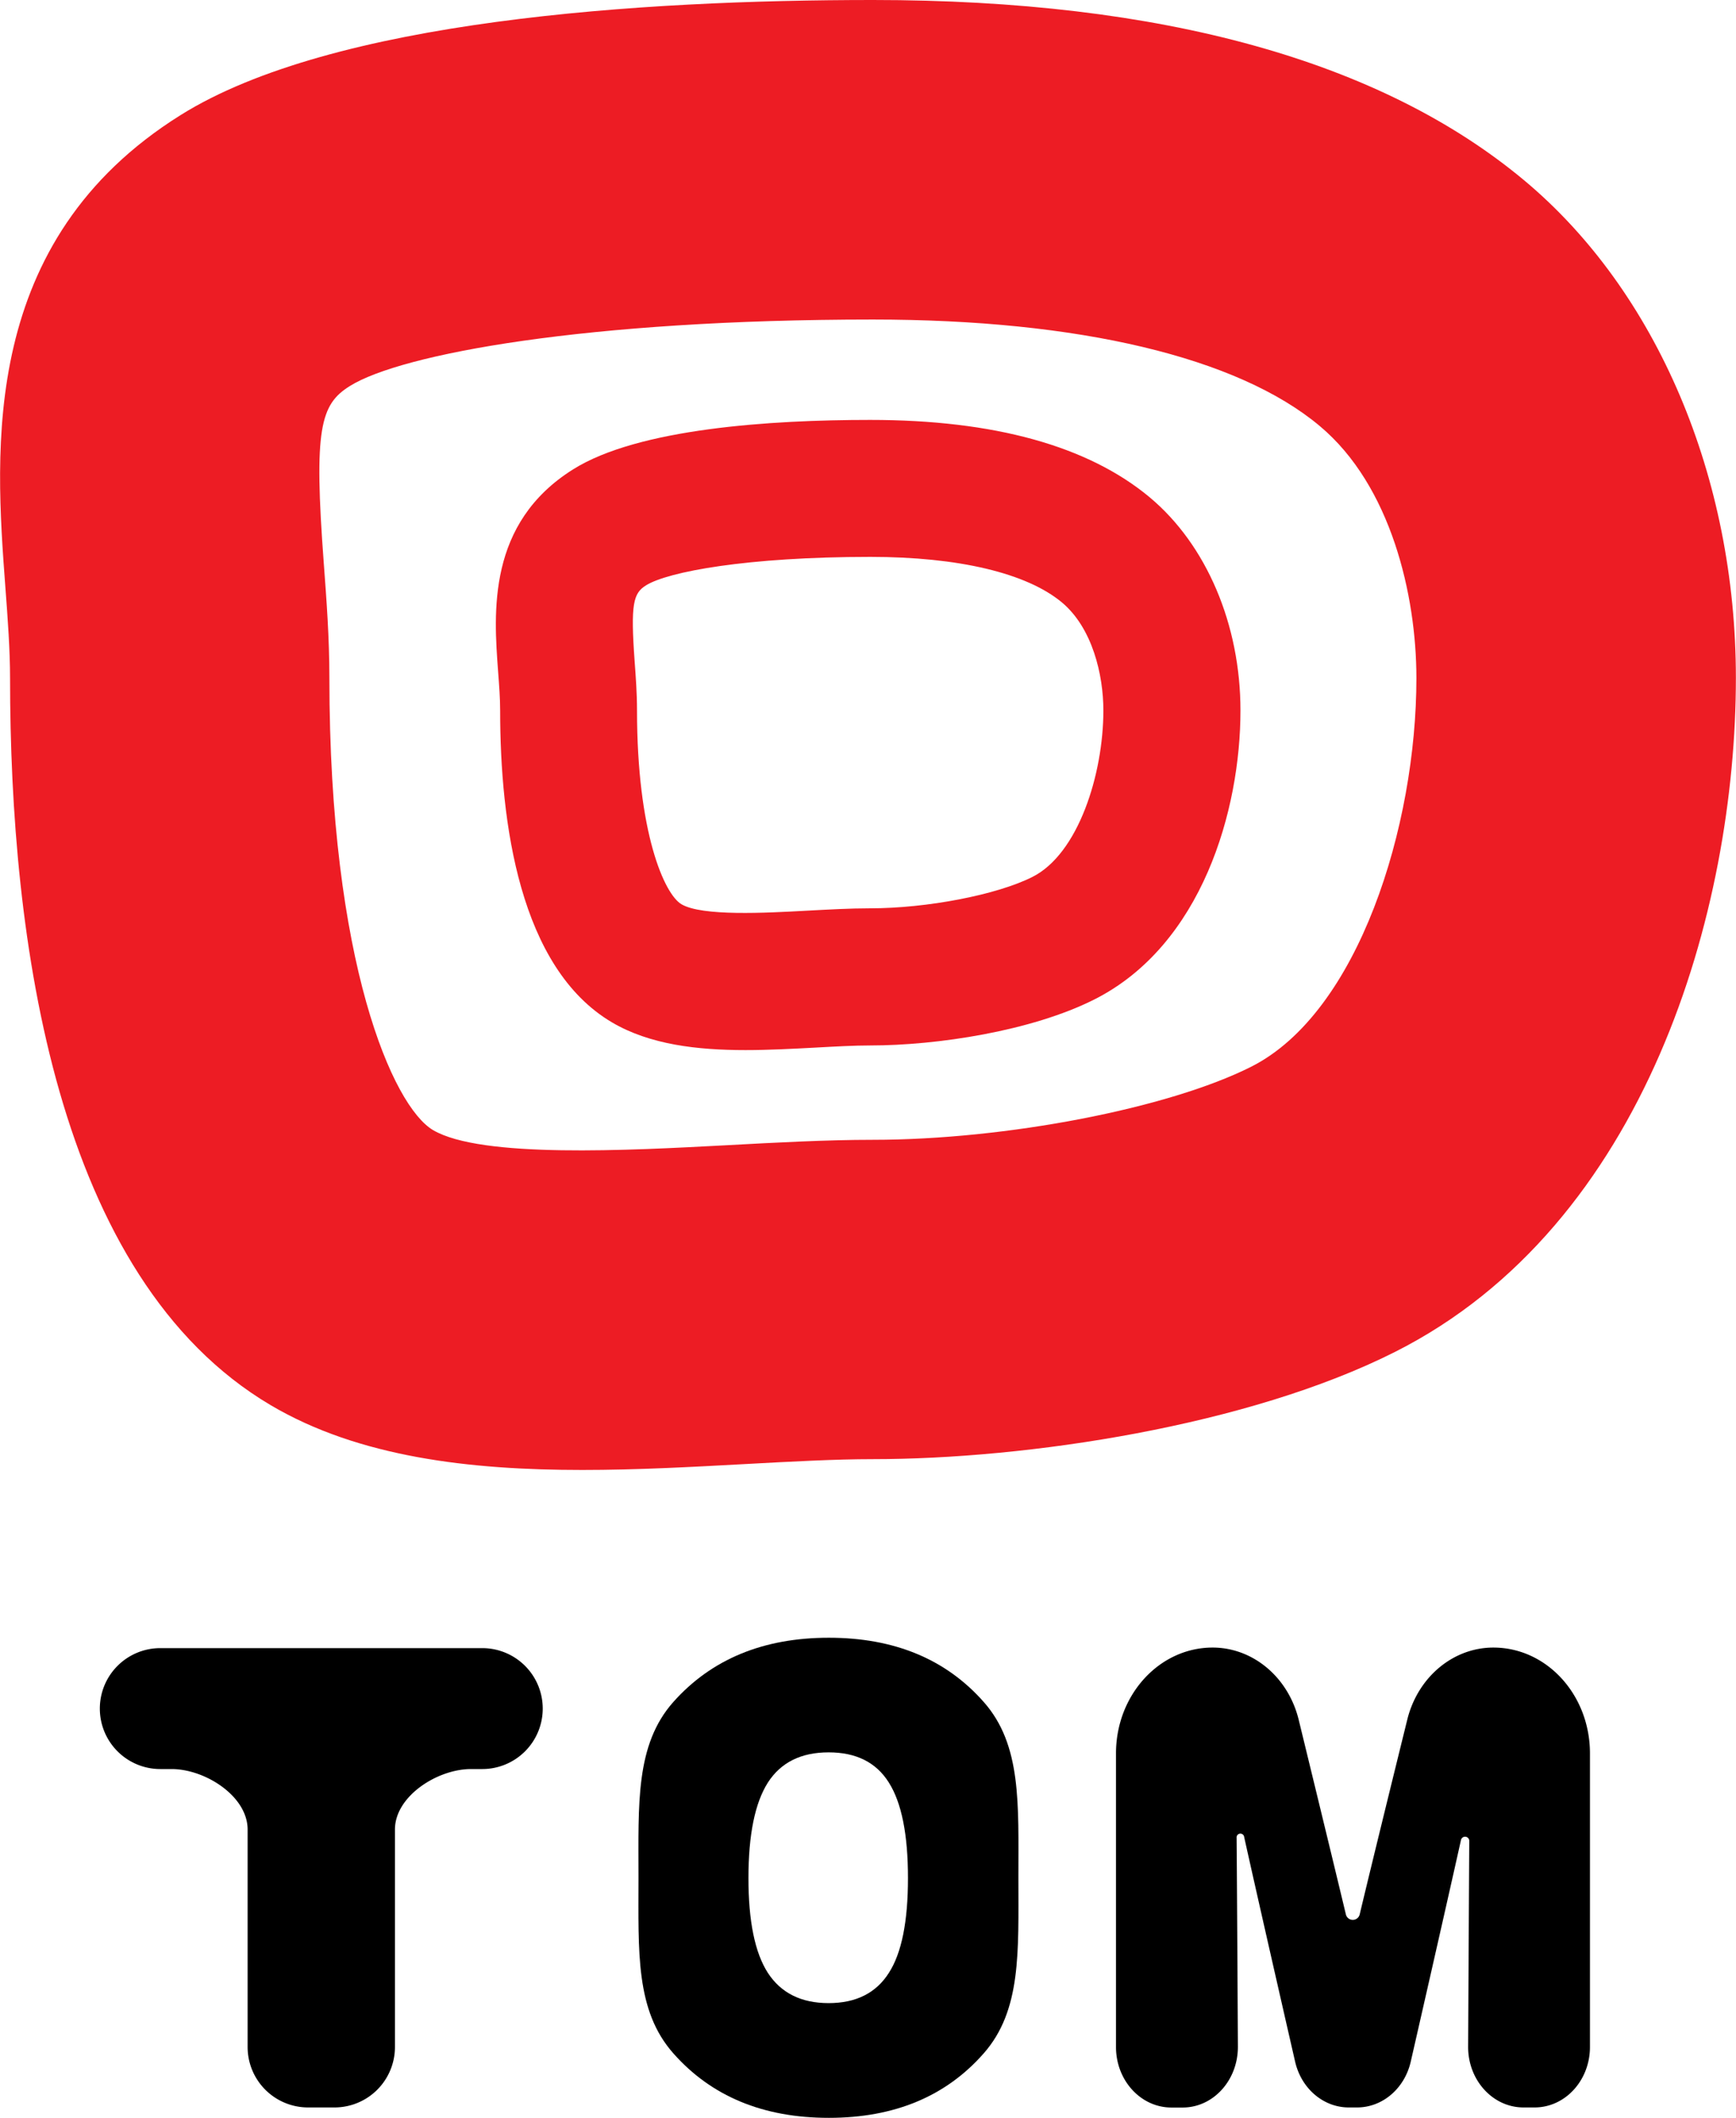
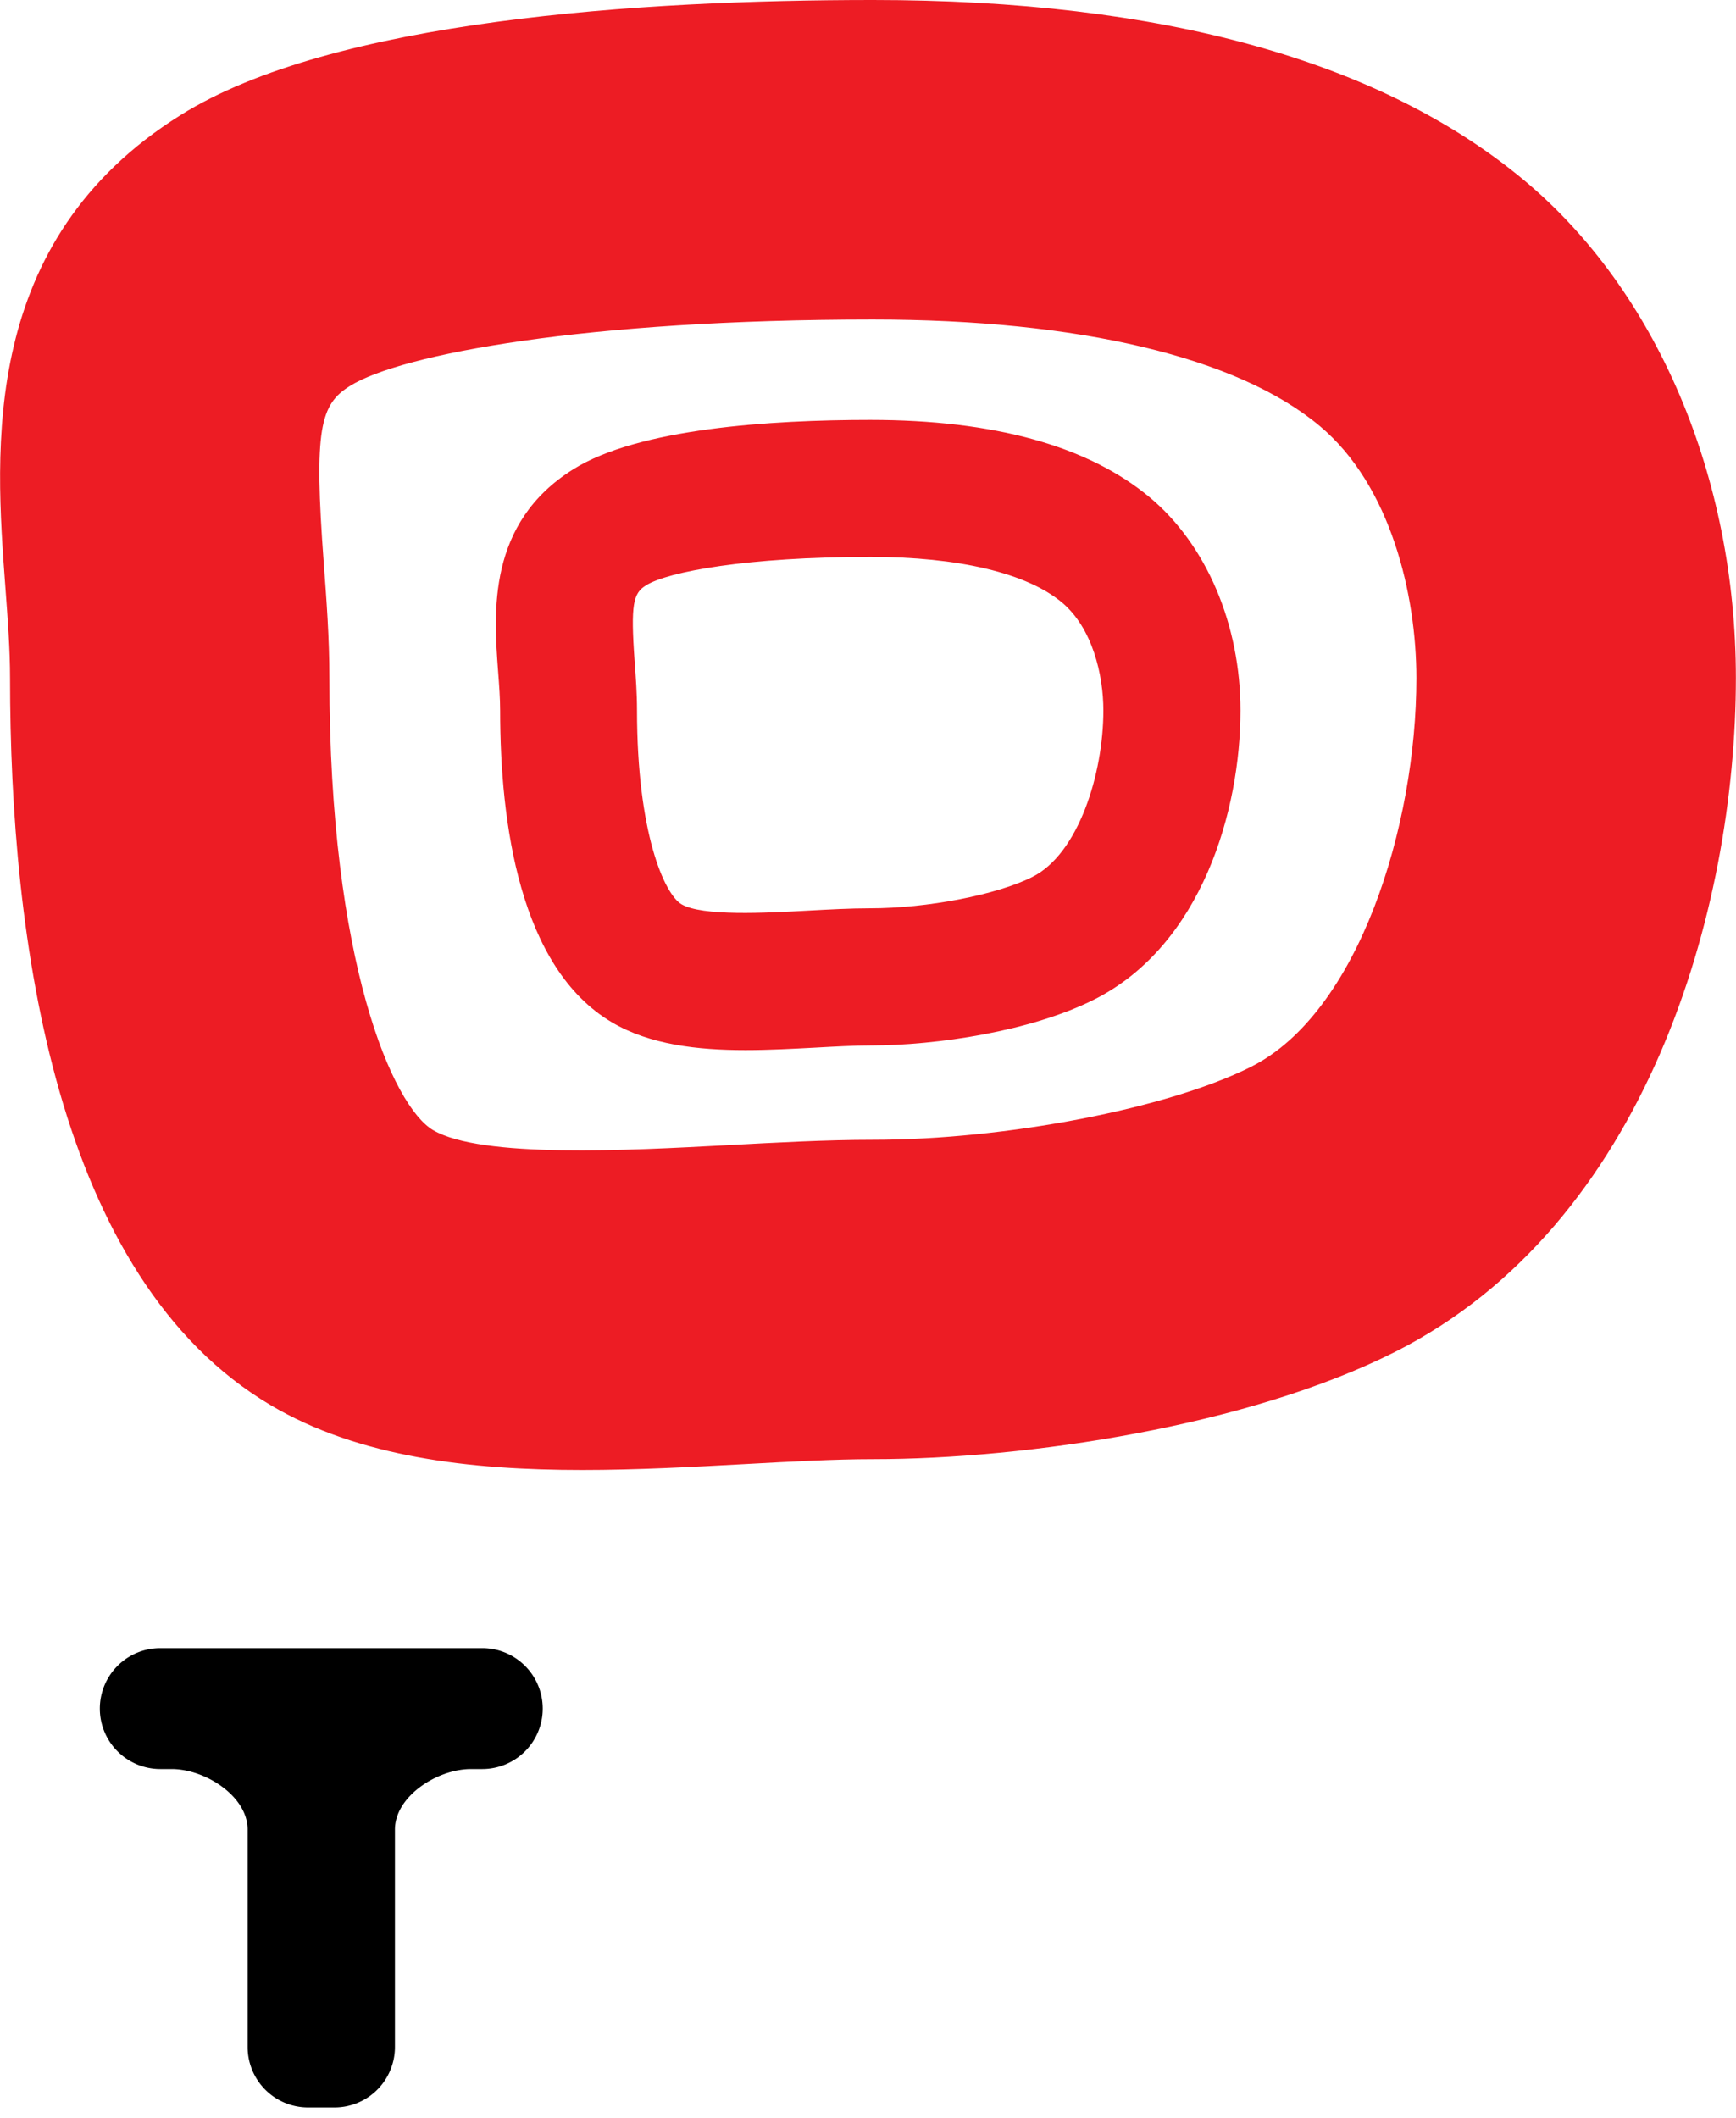
<svg xmlns="http://www.w3.org/2000/svg" id="图层_1" data-name="图层 1" viewBox="0 0 459.42 560.45">
  <defs>
    <style>.cls-1{fill:#ed1c24;}</style>
  </defs>
  <title>logo</title>
  <path class="cls-1" d="M154.1,389c-29.67,0-59.08-3.34-82.44-17.13-57-33.66-69-123.24-69-192.47,0-7.4-.6-15.53-1.25-24.13-2.72-36.44-6.85-91.5,46.36-124.8C88,5.28,169.64,0,231,0c76.51,0,134.53,16.09,172.48,47.82,35,29.28,55.91,78.47,55.91,131.59,0,61.3-23.63,144.79-90.21,178.35C330.3,377.37,271.77,386.14,231,386.14c-10.05,0-21.7.64-34,1.31C183.09,388.21,168.56,389,154.1,389ZM231,84.56c-75.78,0-124.87,9.12-138.42,17.6-7.82,4.88-9.56,11.26-6.9,46.81.73,9.77,1.49,19.87,1.49,30.44,0,75.37,16.82,113.39,27.43,119.65,12.74,7.51,51.88,5.38,77.77,4,12.92-.7,26.28-1.43,38.63-1.43,35.2,0,78.25-8.31,100.12-19.34,28.39-14.31,43.72-63.66,43.72-102.84,0-21.91-6.72-50.95-25.59-66.72C327.58,94.55,285.58,84.56,231,84.56Z" />
  <path class="cls-1" d="M197.3,277.89c-12.72,0-25.33-1.43-35.35-7.34-24.46-14.43-29.59-52.84-29.59-82.52,0-3.17-.26-6.65-.54-10.34-1.16-15.62-2.93-39.23,19.89-53.51,17.25-10.8,52.25-13.06,78.57-13.06,32.8,0,57.68,6.89,74,20.5,15,12.55,24,33.64,24,56.41,0,26.28-10.13,62.08-38.69,76.47-16.67,8.4-41.76,12.16-59.23,12.16-4.31,0-9.3.28-14.59.57C209.73,277.55,203.5,277.89,197.3,277.89Zm33-130.52c-32.49,0-53.54,3.91-59.35,7.54-3.35,2.1-4.1,4.84-3,20.08.31,4.18.63,8.52.63,13,0,32.32,7.22,48.62,11.76,51.3,5.46,3.22,22.25,2.31,33.35,1.7,5.53-.3,11.26-.62,16.56-.62,15.09,0,33.54-3.56,42.92-8.28C285.38,226,292,204.83,292,188c0-9.39-2.89-21.84-11-28.6C271.67,151.65,253.67,147.37,230.28,147.37Z" />
  <path d="M65.53,541.7V484.15c0-8.85-11.26-16-20.11-16h-3a16,16,0,0,1-16-16h0a16,16,0,0,1,16-16h85.21a16,16,0,0,1,16,16h0a16,16,0,0,1-16,16h-3c-8.85,0-20.11,7.17-20.11,16V541.7a16,16,0,0,1-16,16h-7A16,16,0,0,1,65.53,541.7Z" />
-   <path d="M313,557.72h-3c-8.1,0-14.66-7.17-14.66-16V464c0-15.44,11.45-28,25.57-28h0c10.6,0,19.9,7.73,22.73,18.9,0,0,8.59,35.21,12.53,51.69a1.88,1.88,0,0,0,3.67,0c3.91-16.41,12.66-51.82,12.66-51.82,2.88-11.1,12.15-18.77,22.71-18.77h0c14.12,0,25.56,12.51,25.56,28V541.7c0,8.85-6.56,16-14.65,16h-2.94c-8.12,0-14.7-7.22-14.65-16.1,0,0,.19-35.84.3-54.39a1.11,1.11,0,0,0-2.2-.25c-4.36,19.58-13.29,58.64-13.29,58.64-1.64,7.12-7.49,12.1-14.2,12.1h-2.2c-6.66,0-12.49-4.92-14.17-12,0,0-9.23-40.28-13.51-59.57a1,1,0,0,0-2,.22c.15,18.42.34,55.3.34,55.3C327.61,550.55,321.05,557.72,313,557.72Z" />
-   <path d="M260.34,450.4q-15-17-41-17t-41.15,17c-10.06,11.35-9.22,26.85-9.22,46.51s-.84,35.09,9.22,46.47,23.77,17.07,41.15,17.07,31-5.69,41-17.07,9.17-26.87,9.17-46.47S270.38,461.75,260.34,450.4Zm-25.11,71.69q-5.07,8-15.94,8t-16.08-8q-5.15-8-5.14-25.14t5.14-25.22q5.14-8,16.08-8t15.94,8q5.06,8,5.06,25.27T235.23,522.09Z" />
</svg>